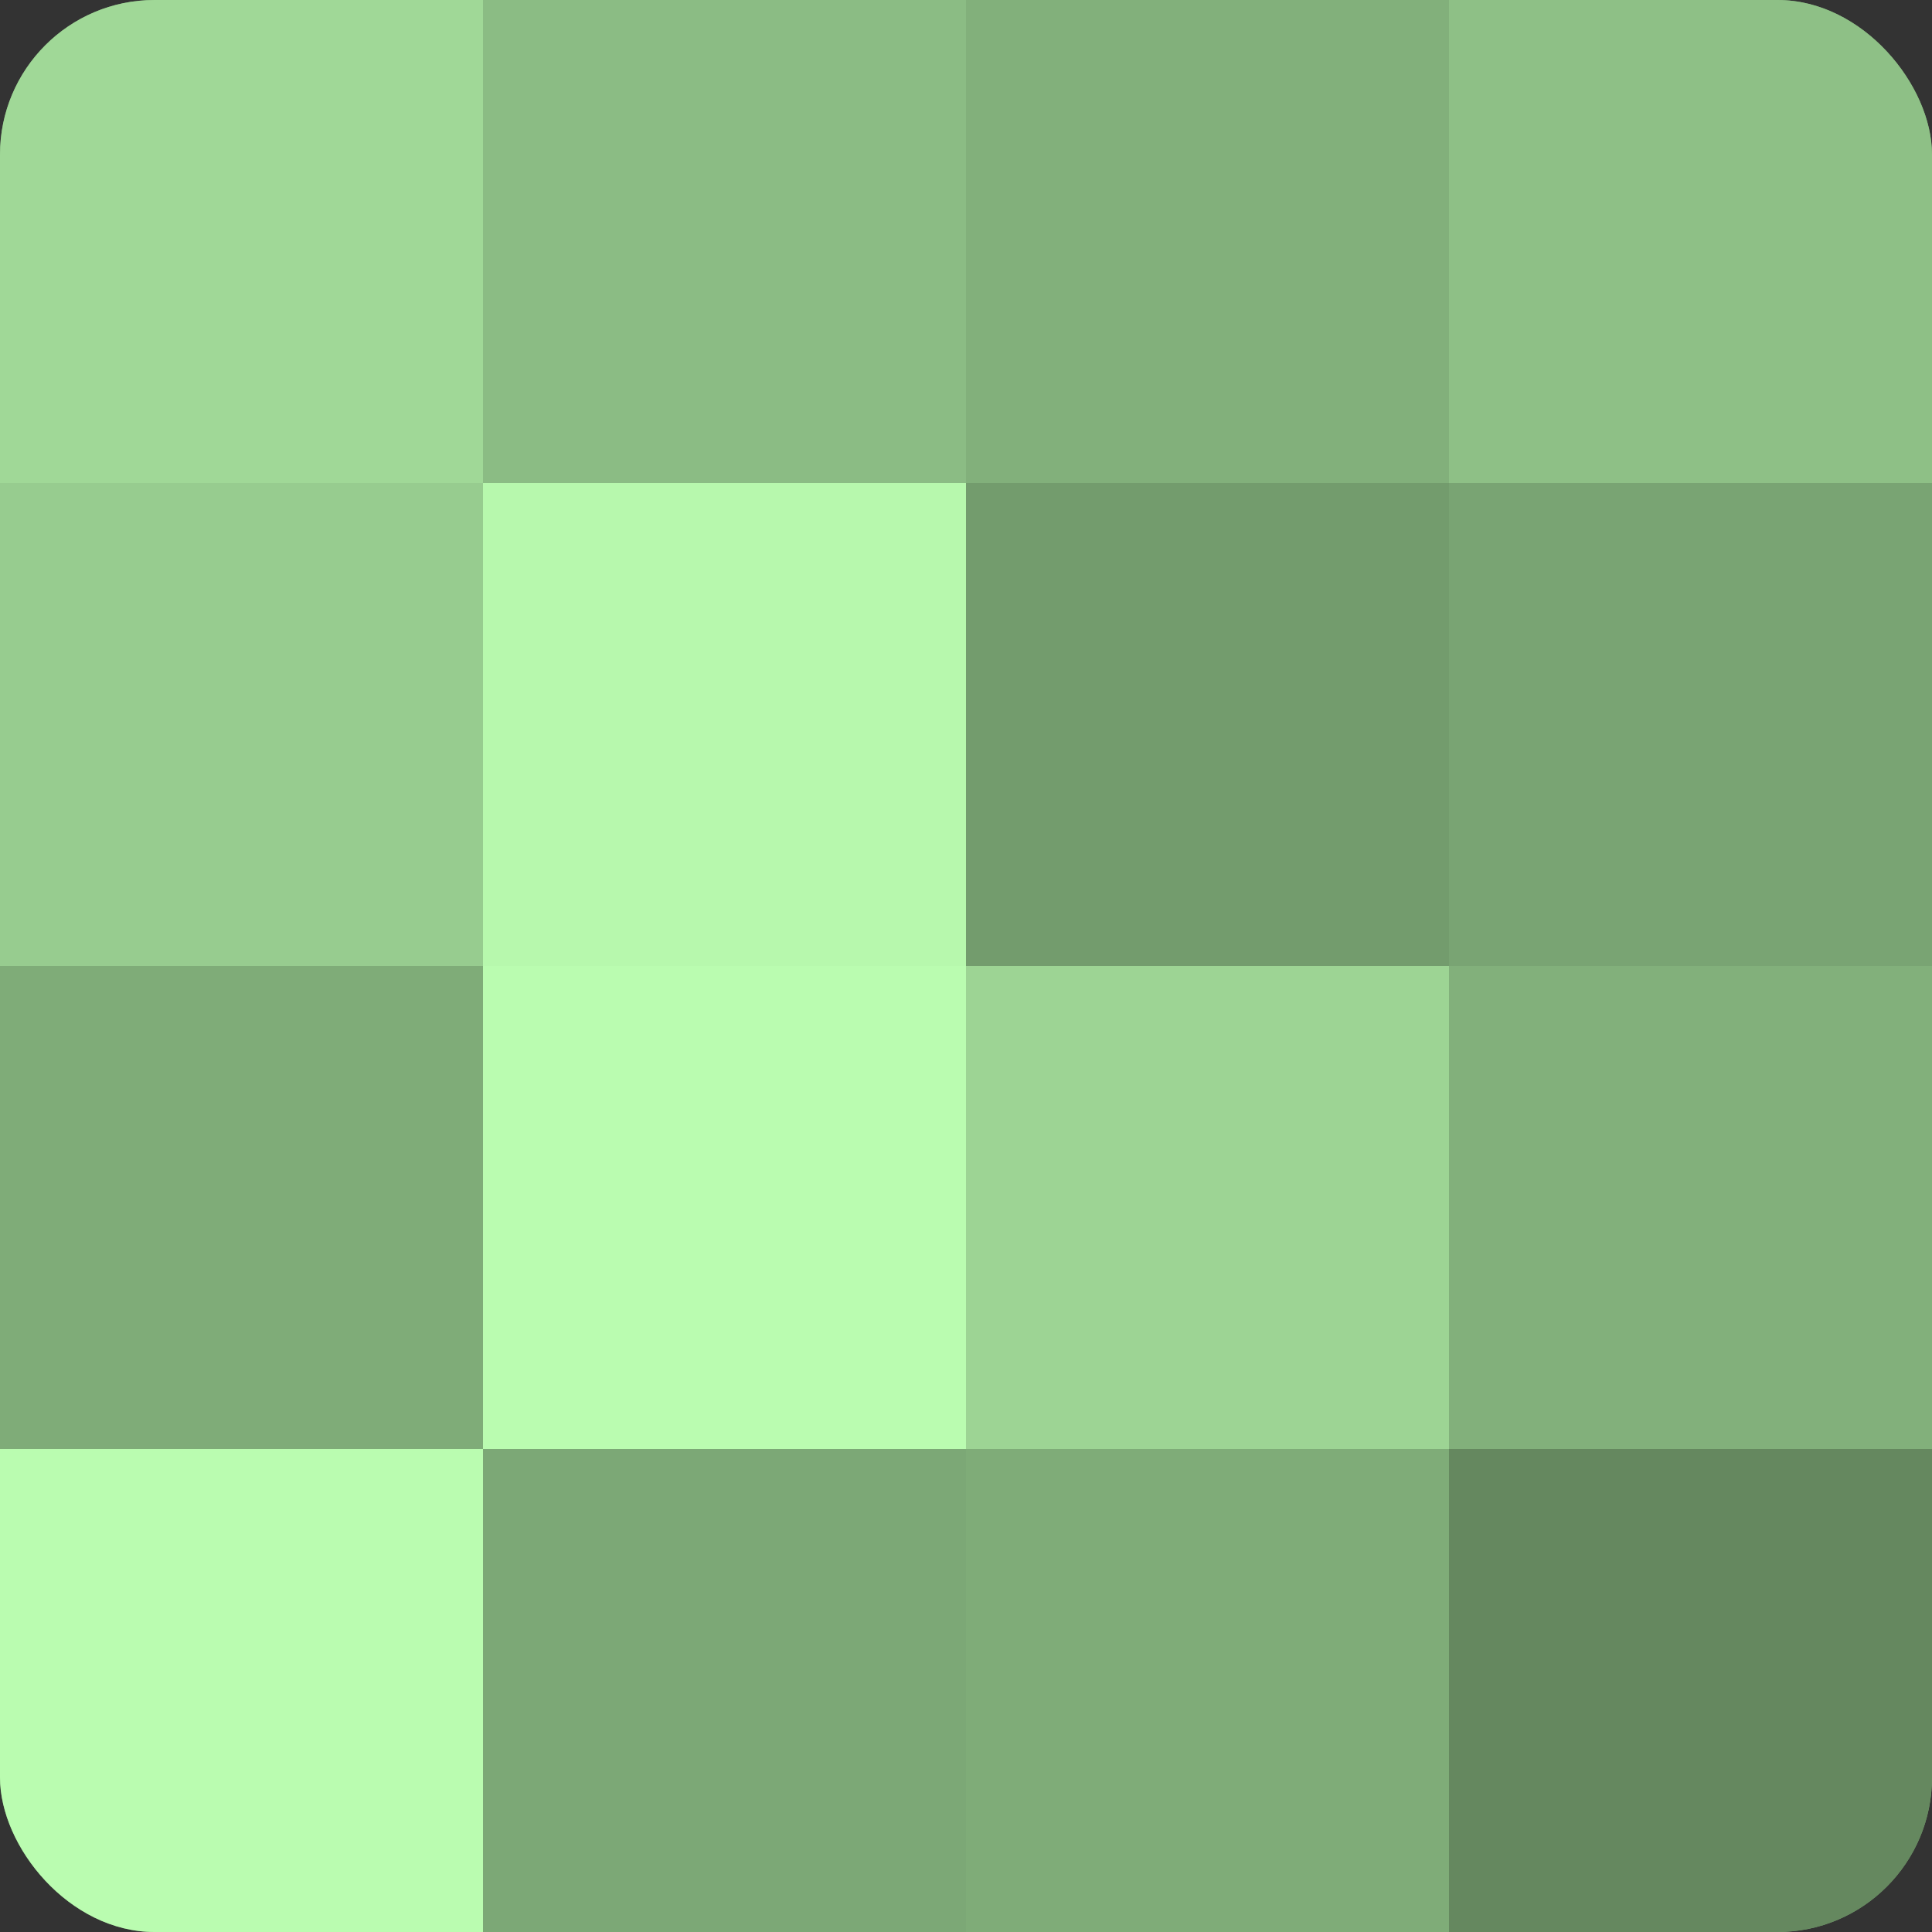
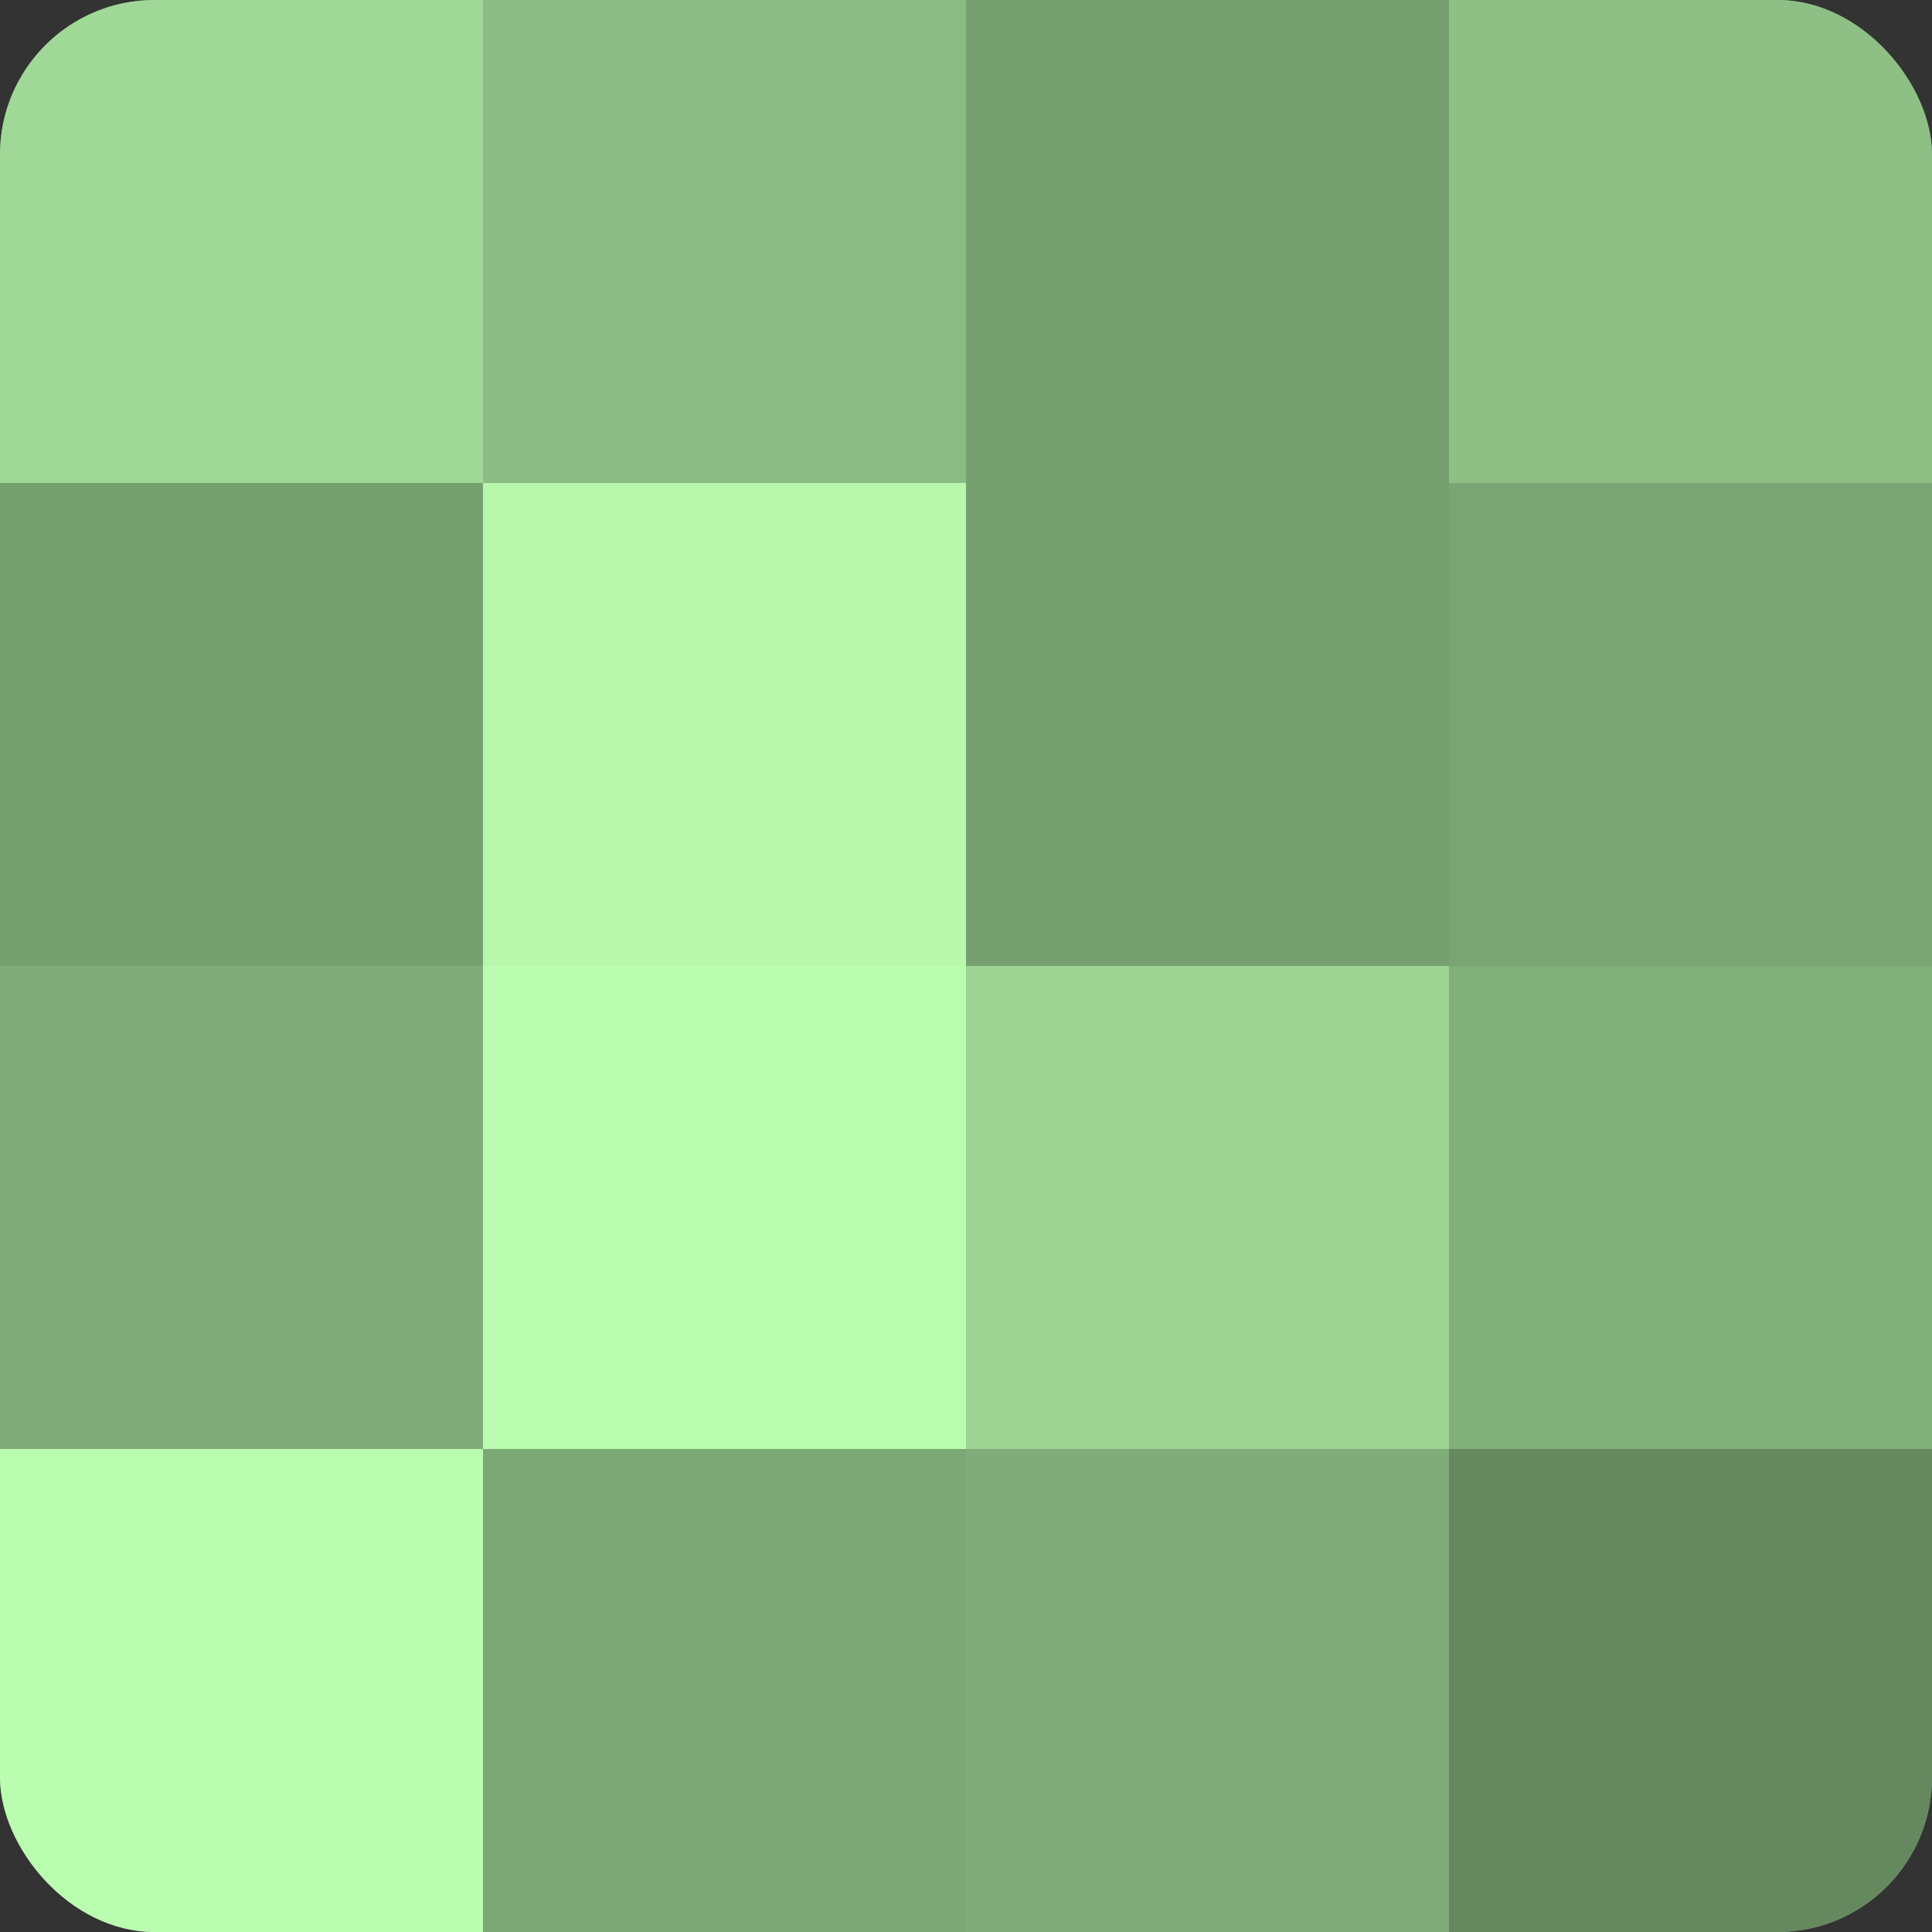
<svg xmlns="http://www.w3.org/2000/svg" width="60" height="60" viewBox="0 0 100 100" preserveAspectRatio="xMidYMid meet">
  <rect x="0" y="0" width="100" height="100" fill="#333333" stroke="none" />
  <defs>
    <clipPath id="c" width="100" height="100">
      <rect width="100" height="100" rx="8" ry="8" />
    </clipPath>
  </defs>
  <g clip-path="url(#c)">
    <rect width="100" height="100" fill="#76a070" />
    <rect width="25" height="25" fill="#a0d897" />
-     <rect y="25" width="25" height="25" fill="#97cc8f" />
    <rect y="50" width="25" height="25" fill="#7fac78" />
    <rect y="75" width="25" height="25" fill="#bafcb0" />
    <rect x="25" width="25" height="25" fill="#8bbc84" />
    <rect x="25" y="25" width="25" height="25" fill="#b7f8ad" />
    <rect x="25" y="50" width="25" height="25" fill="#bafcb0" />
    <rect x="25" y="75" width="25" height="25" fill="#7ca876" />
-     <rect x="50" width="25" height="25" fill="#82b07b" />
-     <rect x="50" y="25" width="25" height="25" fill="#739c6d" />
    <rect x="50" y="50" width="25" height="25" fill="#9dd494" />
    <rect x="50" y="75" width="25" height="25" fill="#7fac78" />
    <rect x="75" width="25" height="25" fill="#8ec086" />
    <rect x="75" y="25" width="25" height="25" fill="#79a473" />
    <rect x="75" y="50" width="25" height="25" fill="#82b07b" />
    <rect x="75" y="75" width="25" height="25" fill="#65885f" />
  </g>
</svg>